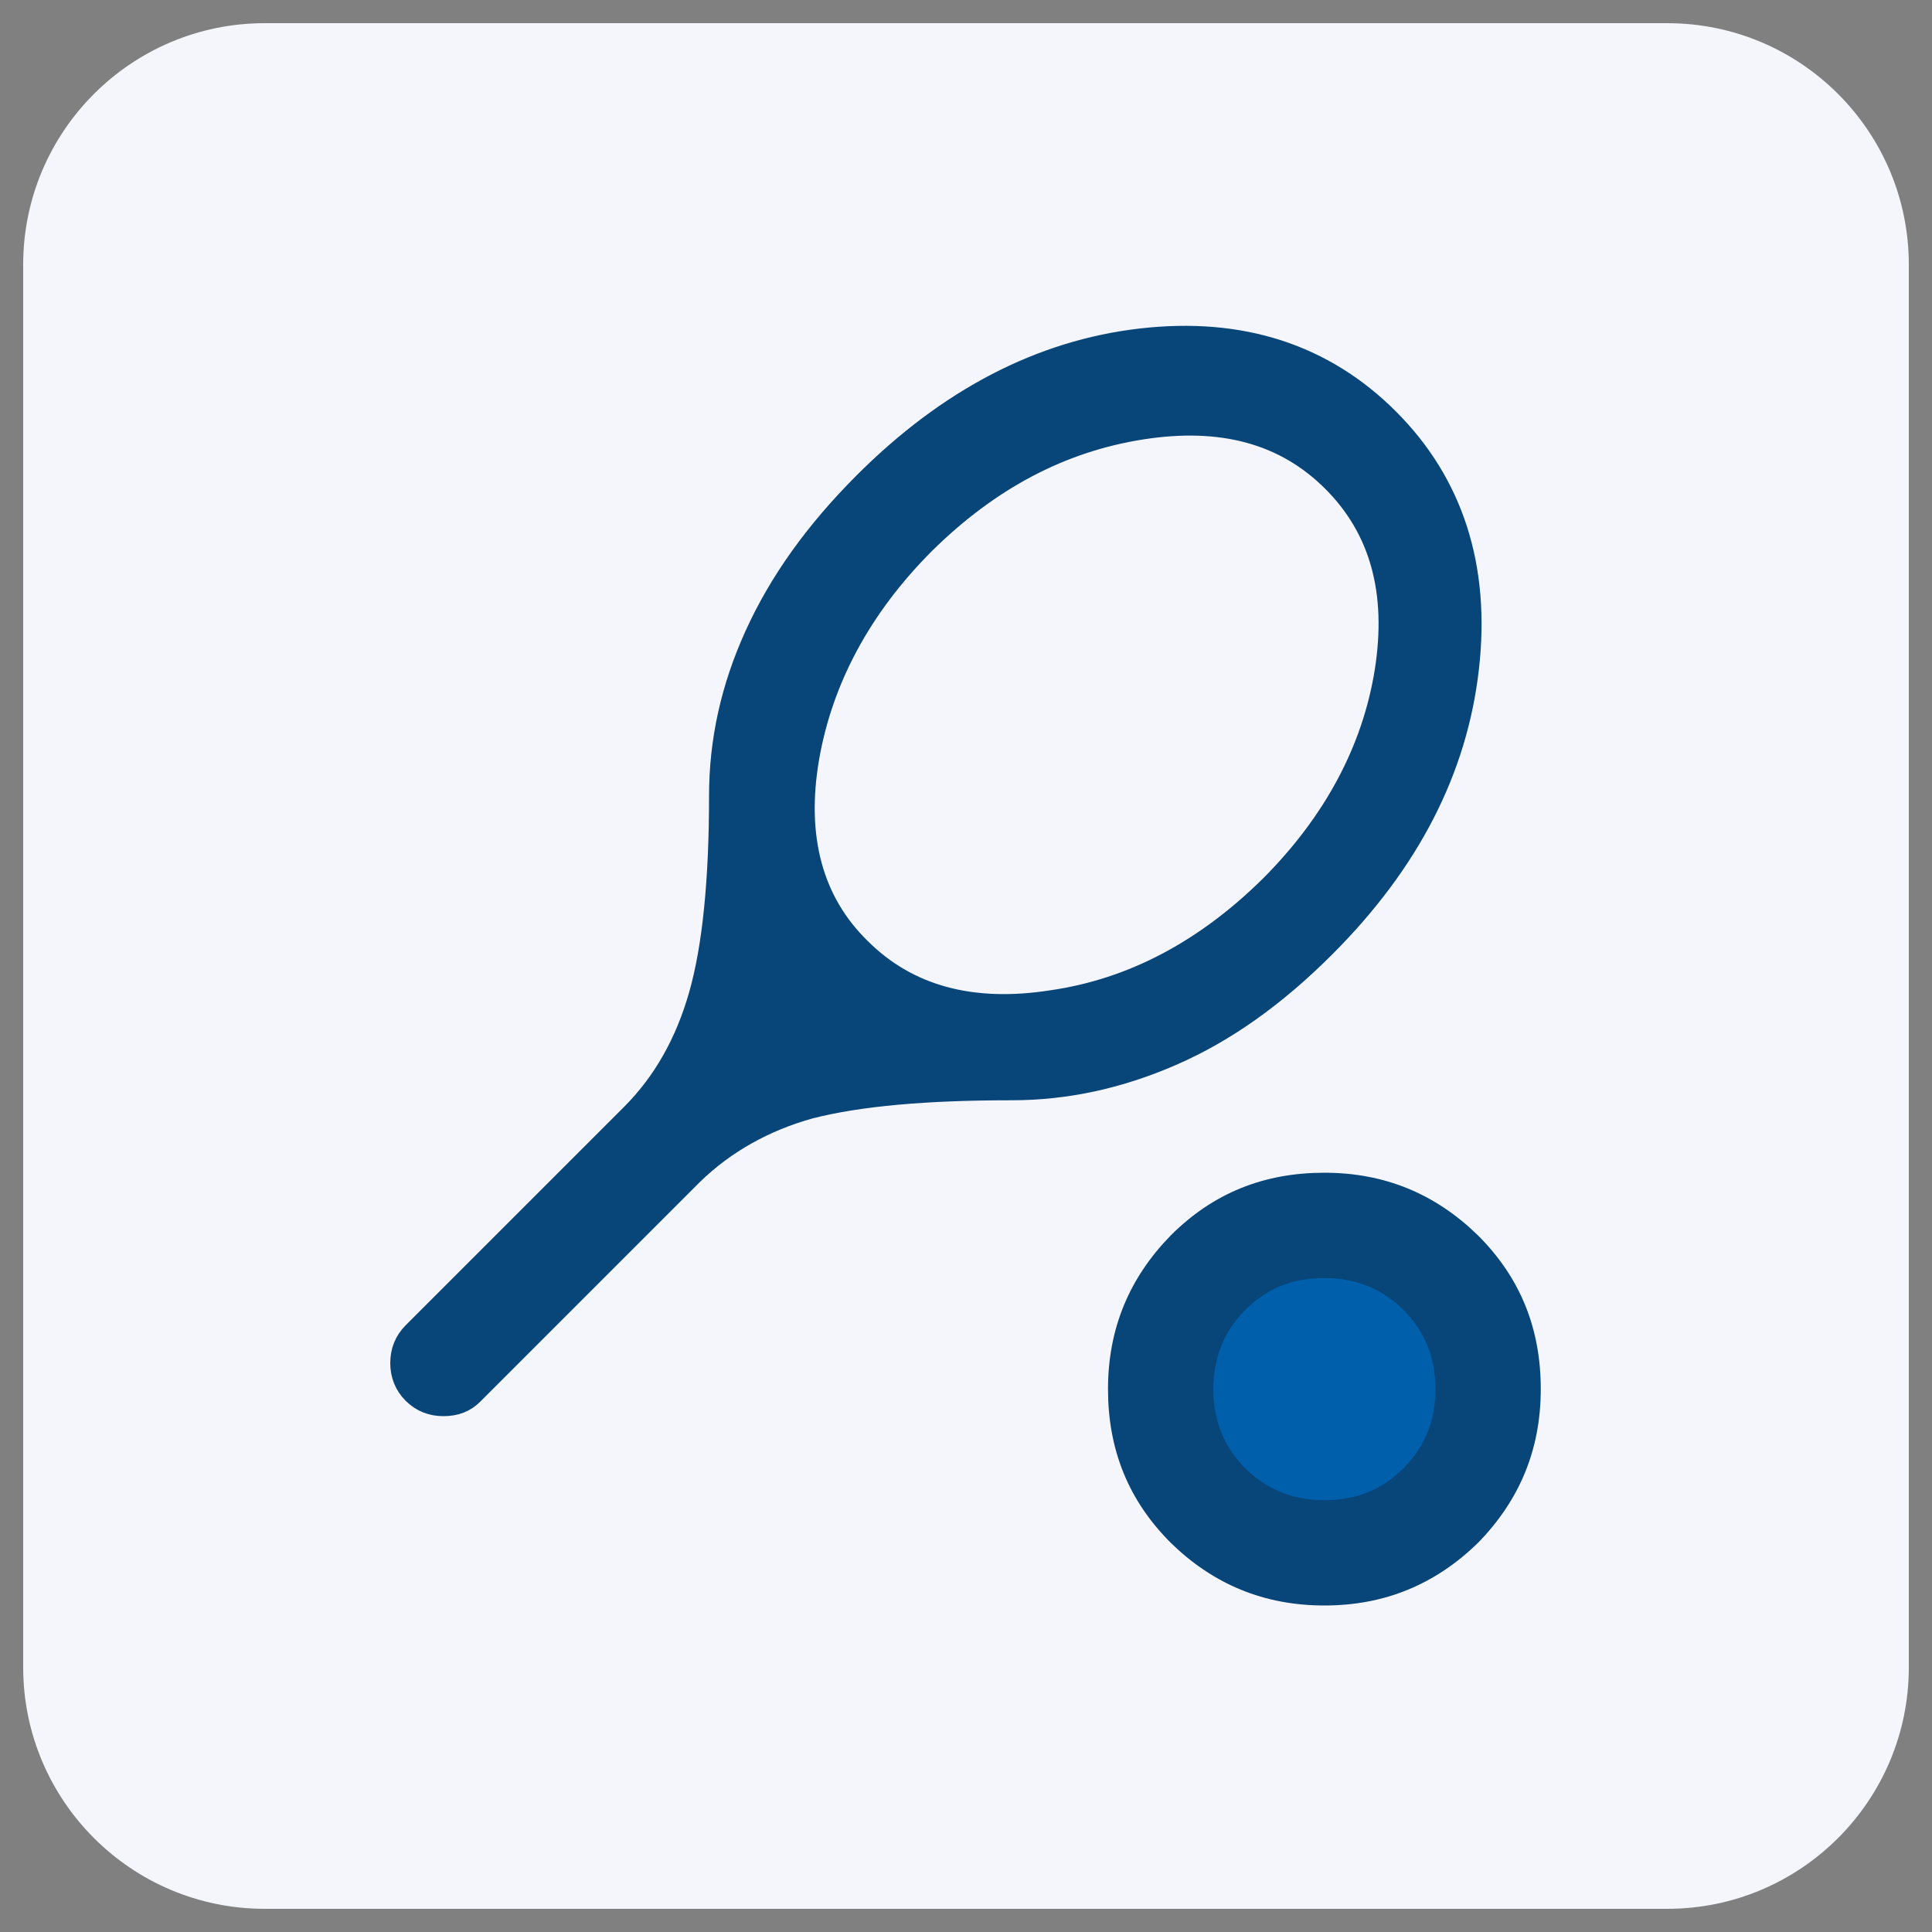
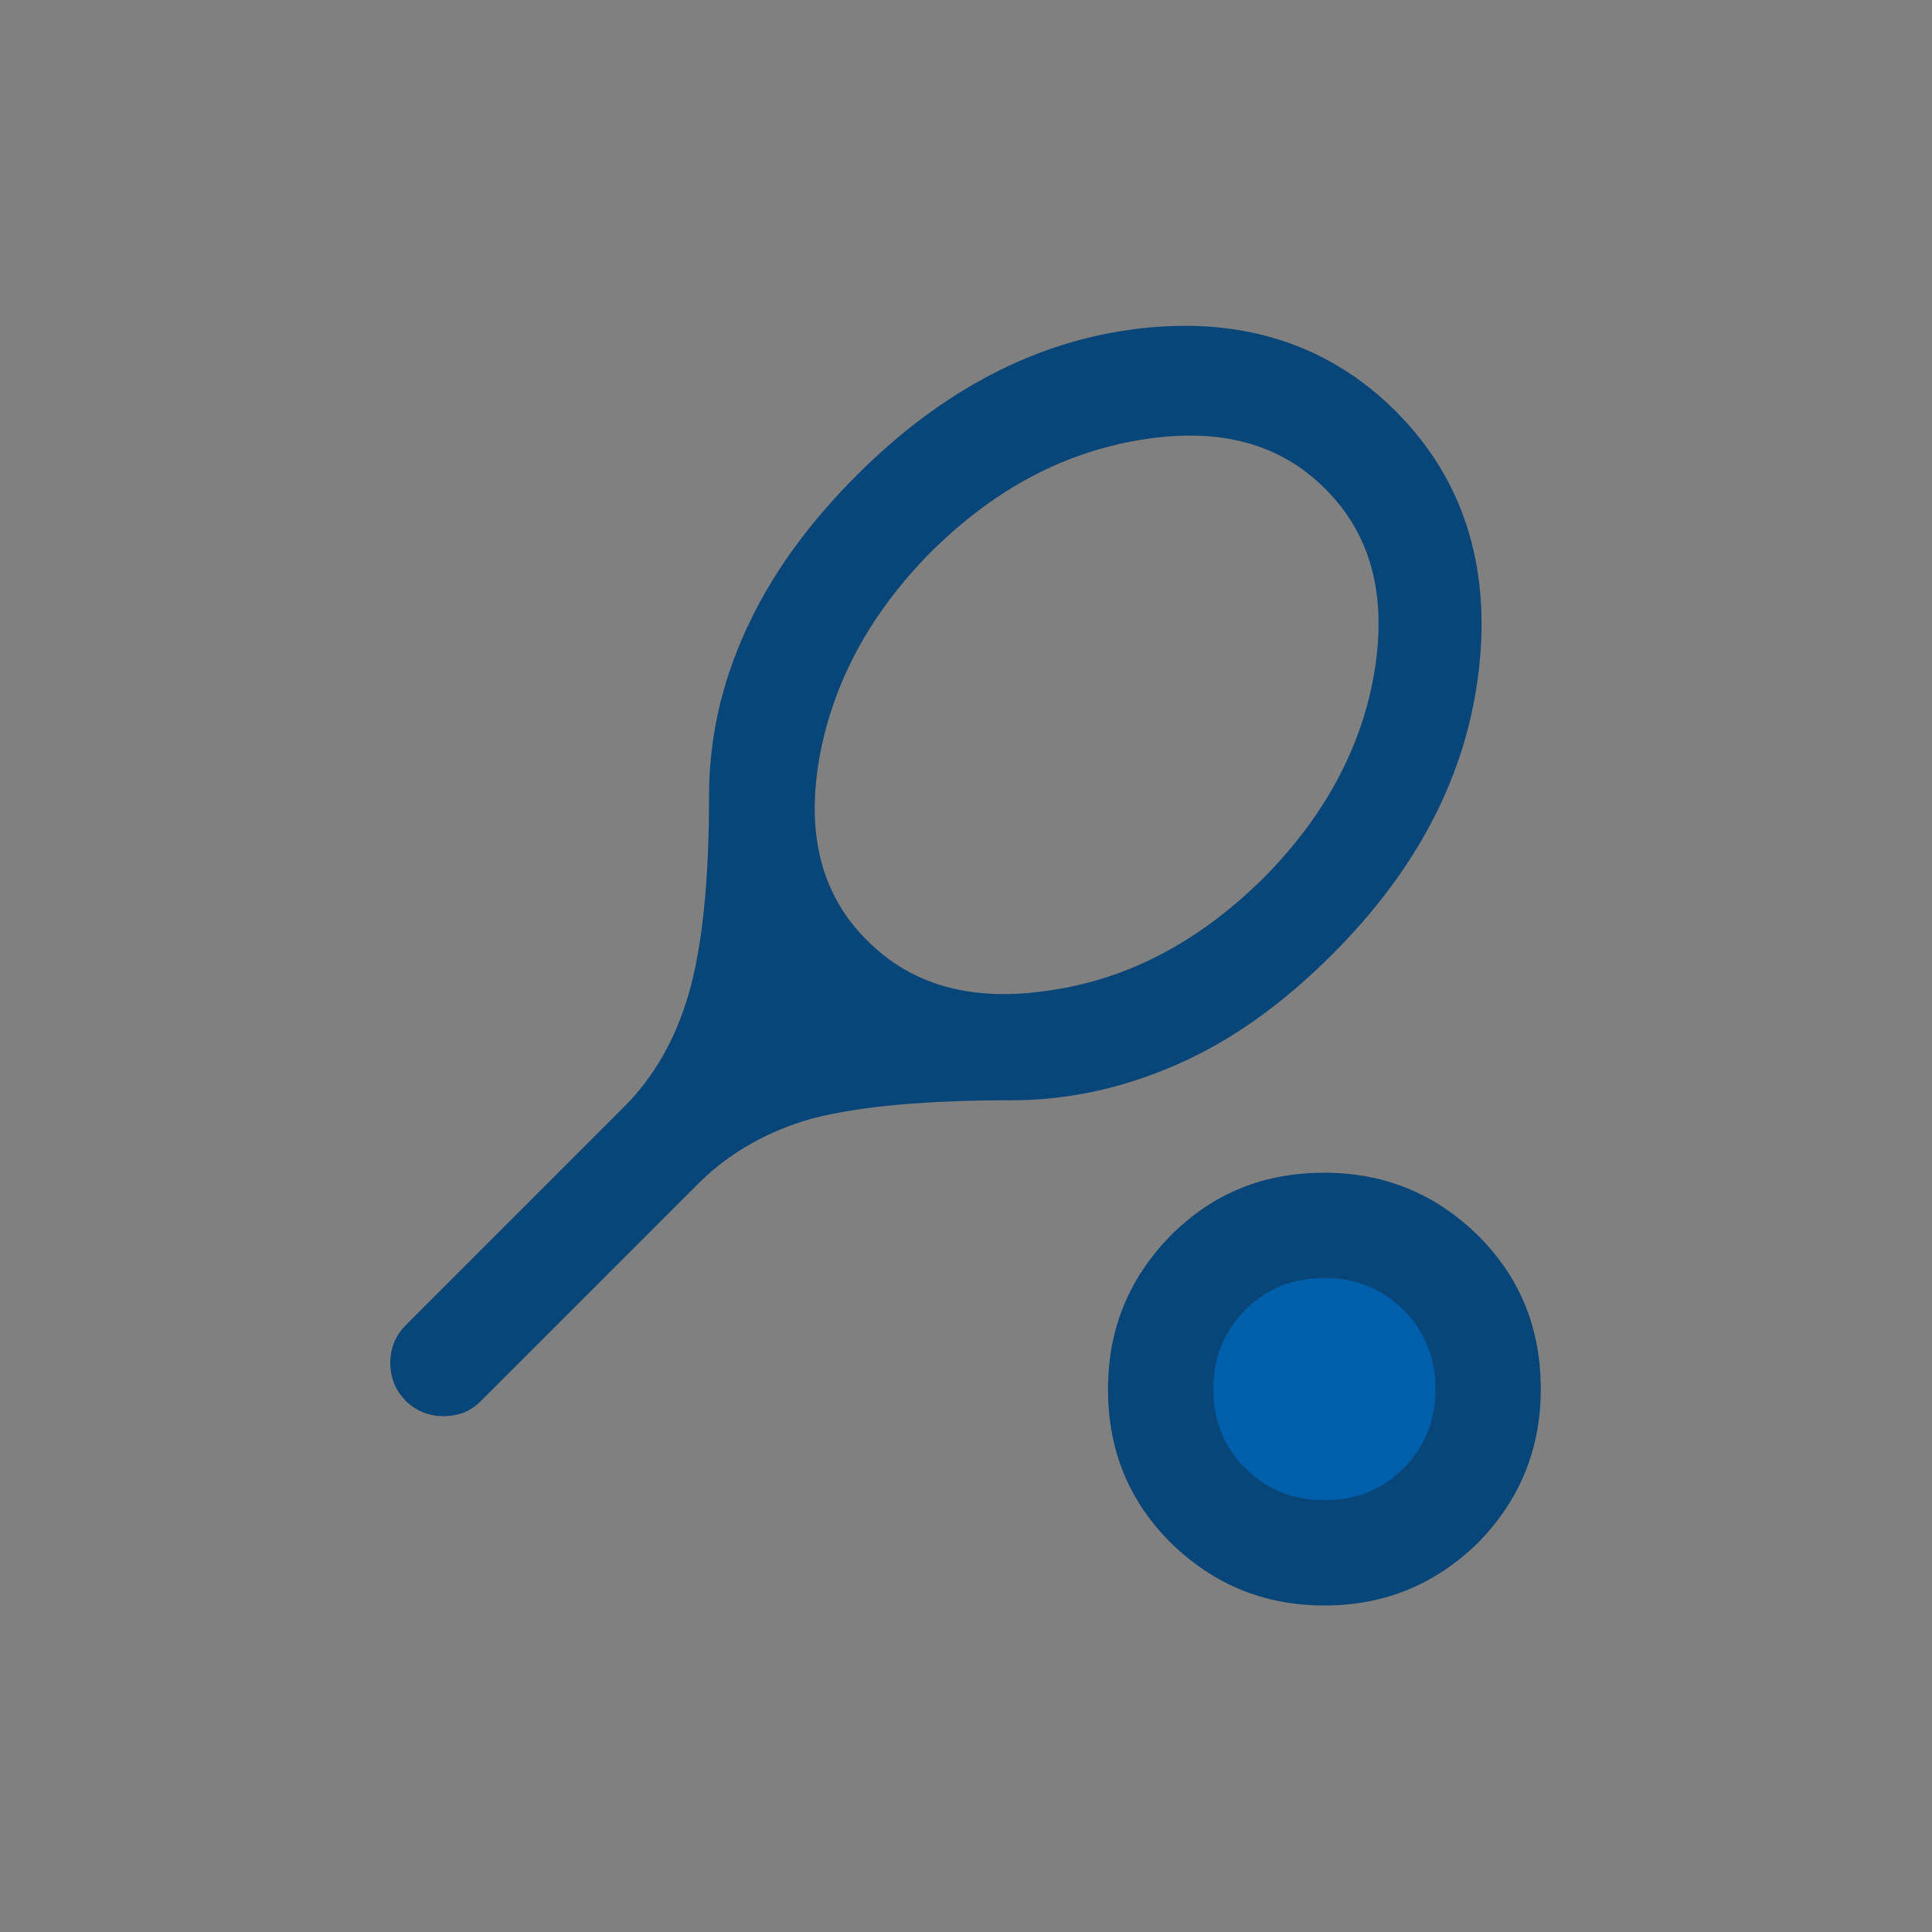
<svg xmlns="http://www.w3.org/2000/svg" id="Ebene_1" x="0px" y="0px" viewBox="0 0 200 200" style="enable-background:new 0 0 200 200;" xml:space="preserve">
  <rect x="0" y="0" width="200" height="200" fill="#808080" stroke="none" />
  <style type="text/css">	.st0{fill:#F4F6FC;}	.st1{fill:#005FAB;}	.st2{fill:#084579;stroke:#084579;stroke-width:2;stroke-miterlimit:10;}</style>
  <g>
-     <path class="st0" d="M27.4,2.4c-13.8,0-25,11.2-25,25v145.2c0,13.8,11.2,25,25,25h145.2c13.8,0,25-11.2,25-25V27.4  c0-13.8-11.2-25-25-25C172.6,2.4,27.4,2.4,27.4,2.4z" />
-   </g>
+     </g>
  <g>
    <circle class="st1" cx="137" cy="144" r="14.6" />
    <path class="st2" d="M71.8,121.6L49,144.4c-0.8,0.8-1.8,1.2-3.1,1.2c-1.2,0-2.3-0.4-3.2-1.3c-0.9-0.9-1.3-2-1.3-3.2  c0-1.2,0.4-2.3,1.3-3.2l22.6-22.6c3.3-3.3,5.6-7.4,7-12.3c1.4-4.9,2.1-11.8,2.1-20.6c0-5.7,1.2-11.2,3.7-16.7  c2.5-5.5,6.2-10.7,11.3-15.8c8.7-8.7,18.3-13.7,28.7-14.9c10.4-1.2,19,1.6,25.7,8.3c6.7,6.7,9.5,15.4,8.3,25.9s-6.1,20.1-14.9,28.9  c-5.1,5.1-10.3,8.8-15.8,11.2c-5.5,2.4-11,3.6-16.7,3.6c-8.8,0-15.7,0.6-20.8,1.9C79.2,116.1,75.1,118.4,71.8,121.6z M89.1,98.1  c4.9,4.9,11.5,6.7,19.8,5.4c8.3-1.2,15.8-5.2,22.5-11.8c6.6-6.6,10.6-14.1,11.9-22.2c1.3-8.2-0.5-14.7-5.4-19.6  c-4.9-4.9-11.4-6.7-19.7-5.4s-15.7,5.2-22.4,11.8c-6.6,6.6-10.6,14.1-12,22.2C82.4,86.7,84.2,93.3,89.1,98.1z M137.1,165.2  c-6,0-11-2.1-15.2-6.2c-4.2-4.2-6.2-9.2-6.2-15.2c0-6,2.1-11,6.2-15.2c4.2-4.2,9.2-6.2,15.2-6.2s11,2.1,15.2,6.2  c4.2,4.2,6.2,9.2,6.2,15.2c0,6-2.1,11-6.2,15.2C148.1,163.1,143.1,165.2,137.1,165.2z M137.1,156.3c3.6,0,6.5-1.2,8.9-3.6  c2.4-2.4,3.6-5.4,3.6-8.9s-1.2-6.5-3.6-8.9c-2.4-2.4-5.4-3.6-8.9-3.6c-3.6,0-6.5,1.2-8.9,3.6c-2.4,2.4-3.6,5.4-3.6,8.9  s1.2,6.5,3.6,8.9C130.6,155.1,133.6,156.3,137.1,156.3z M137.1,143.8L137.1,143.8L137.1,143.8L137.1,143.8L137.1,143.8L137.1,143.8  L137.1,143.8L137.1,143.8L137.1,143.8z" />
  </g>
</svg>